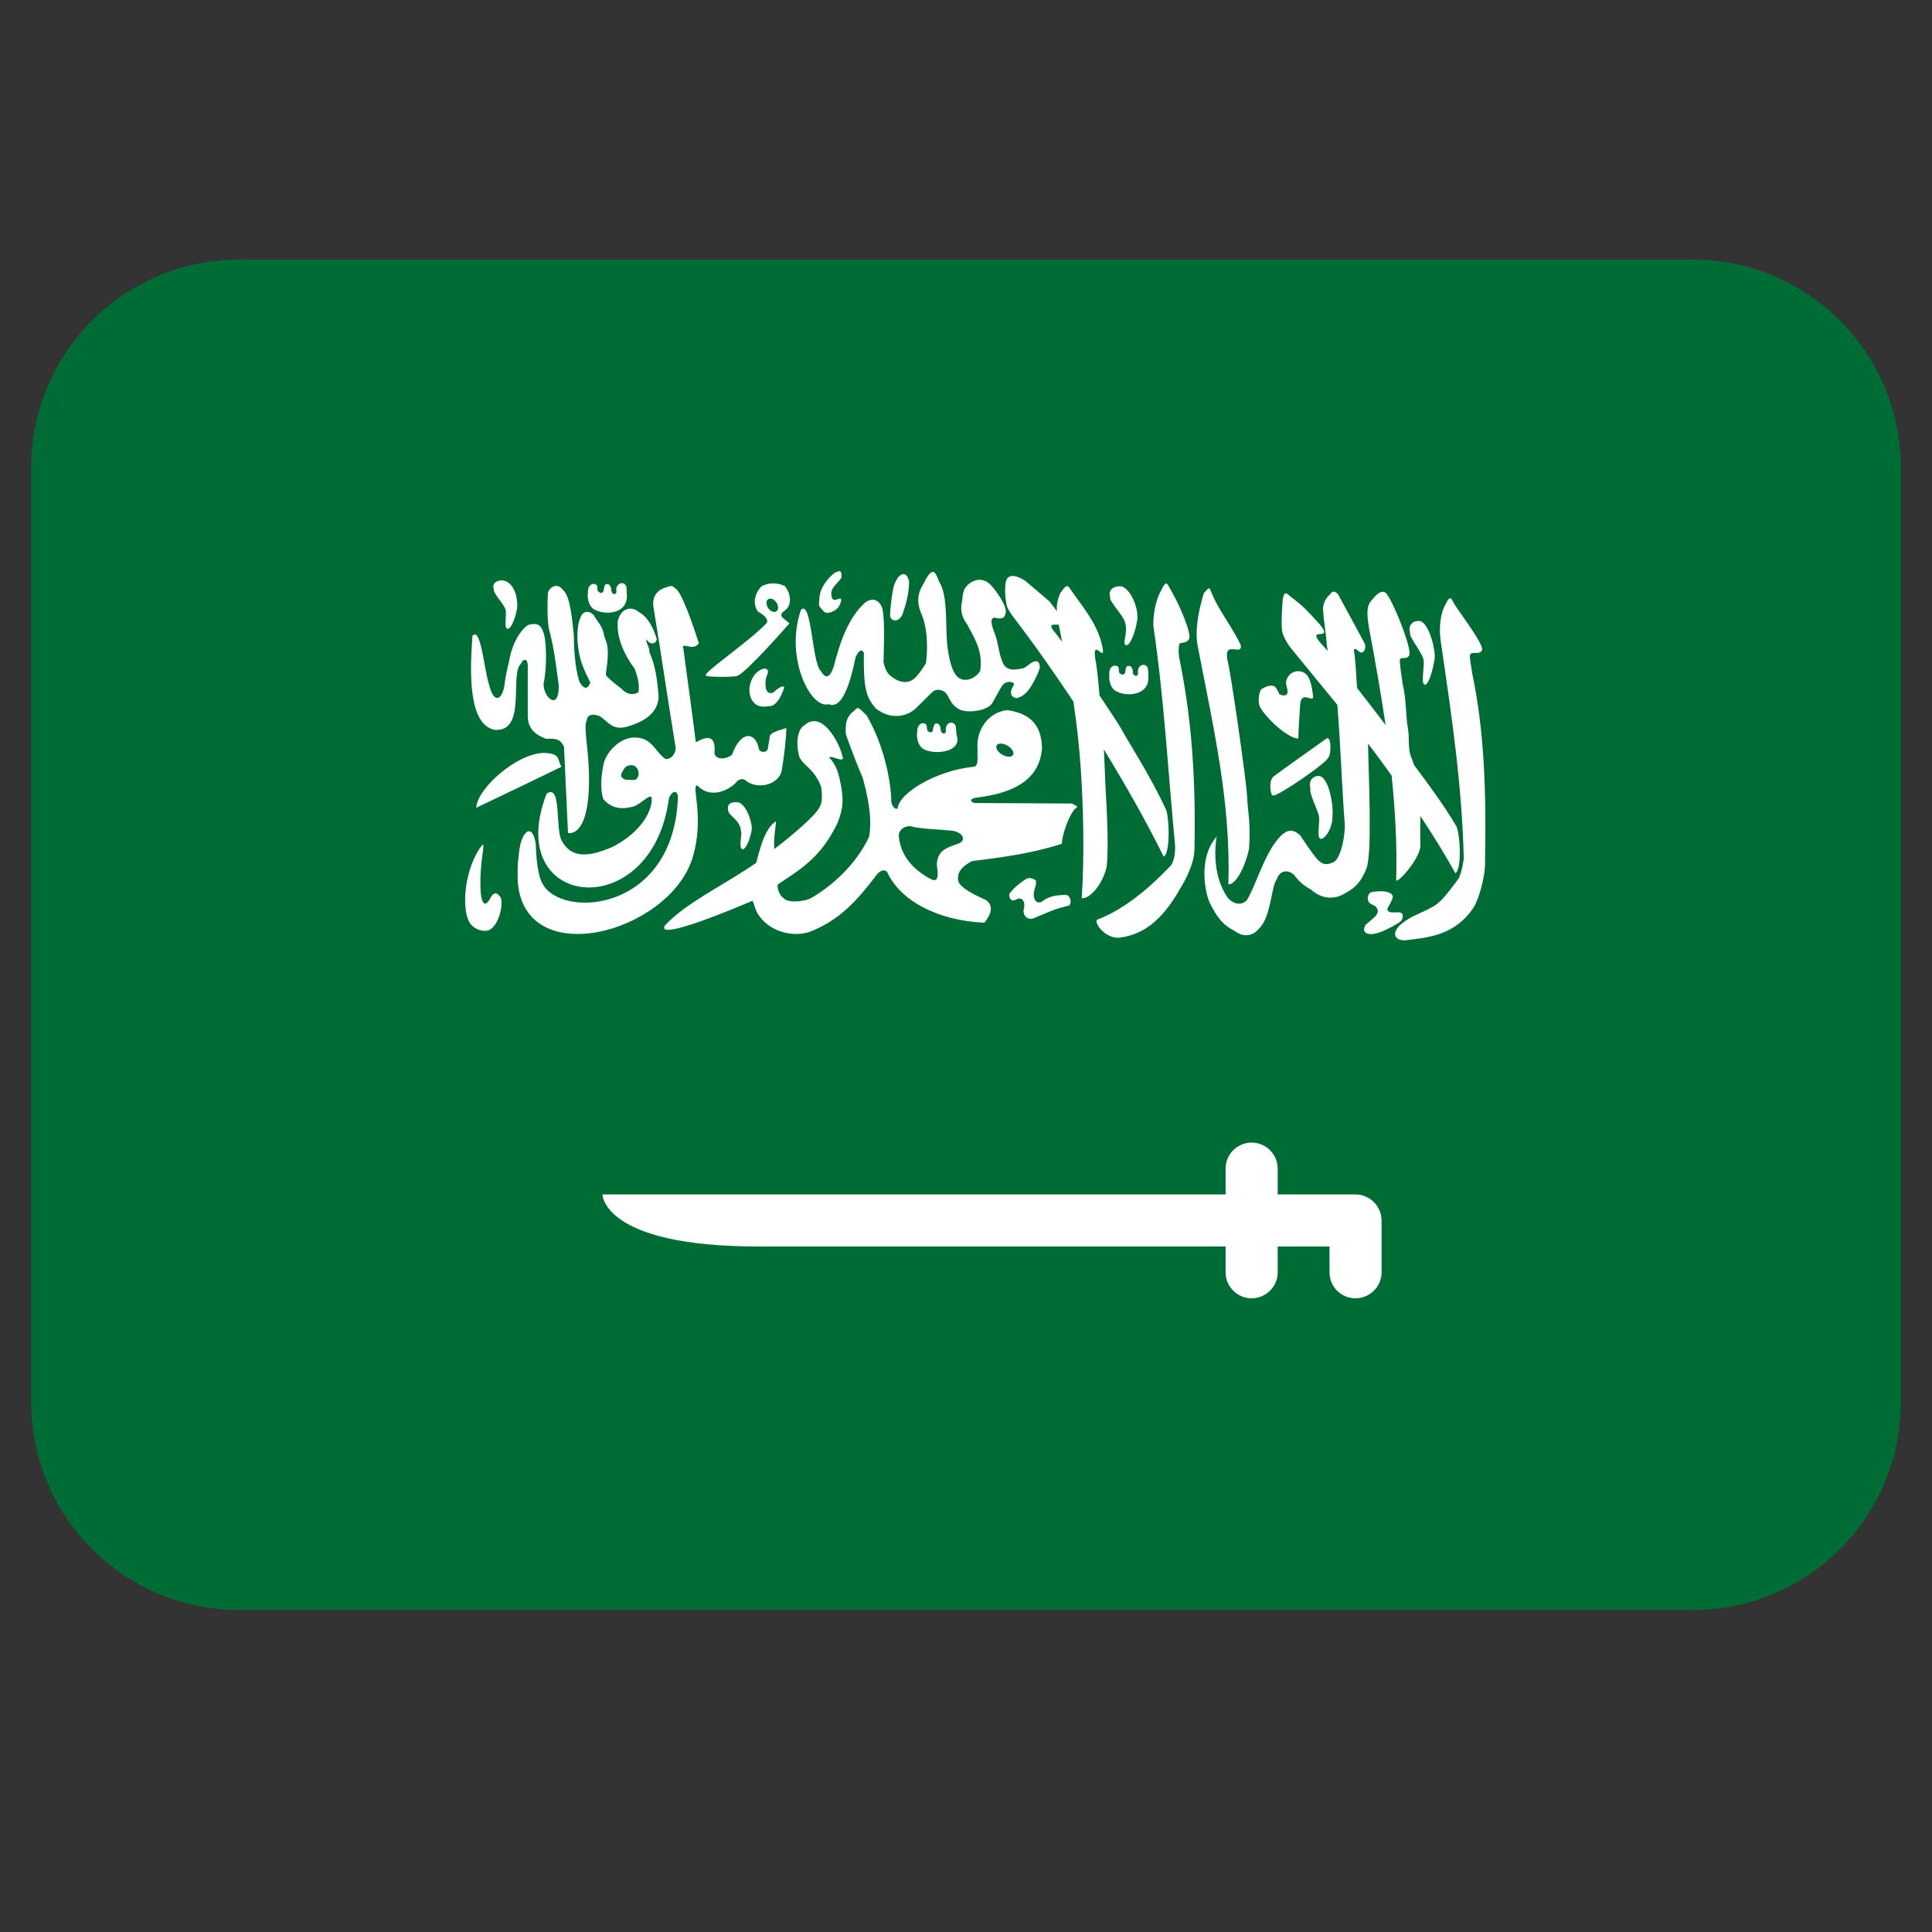
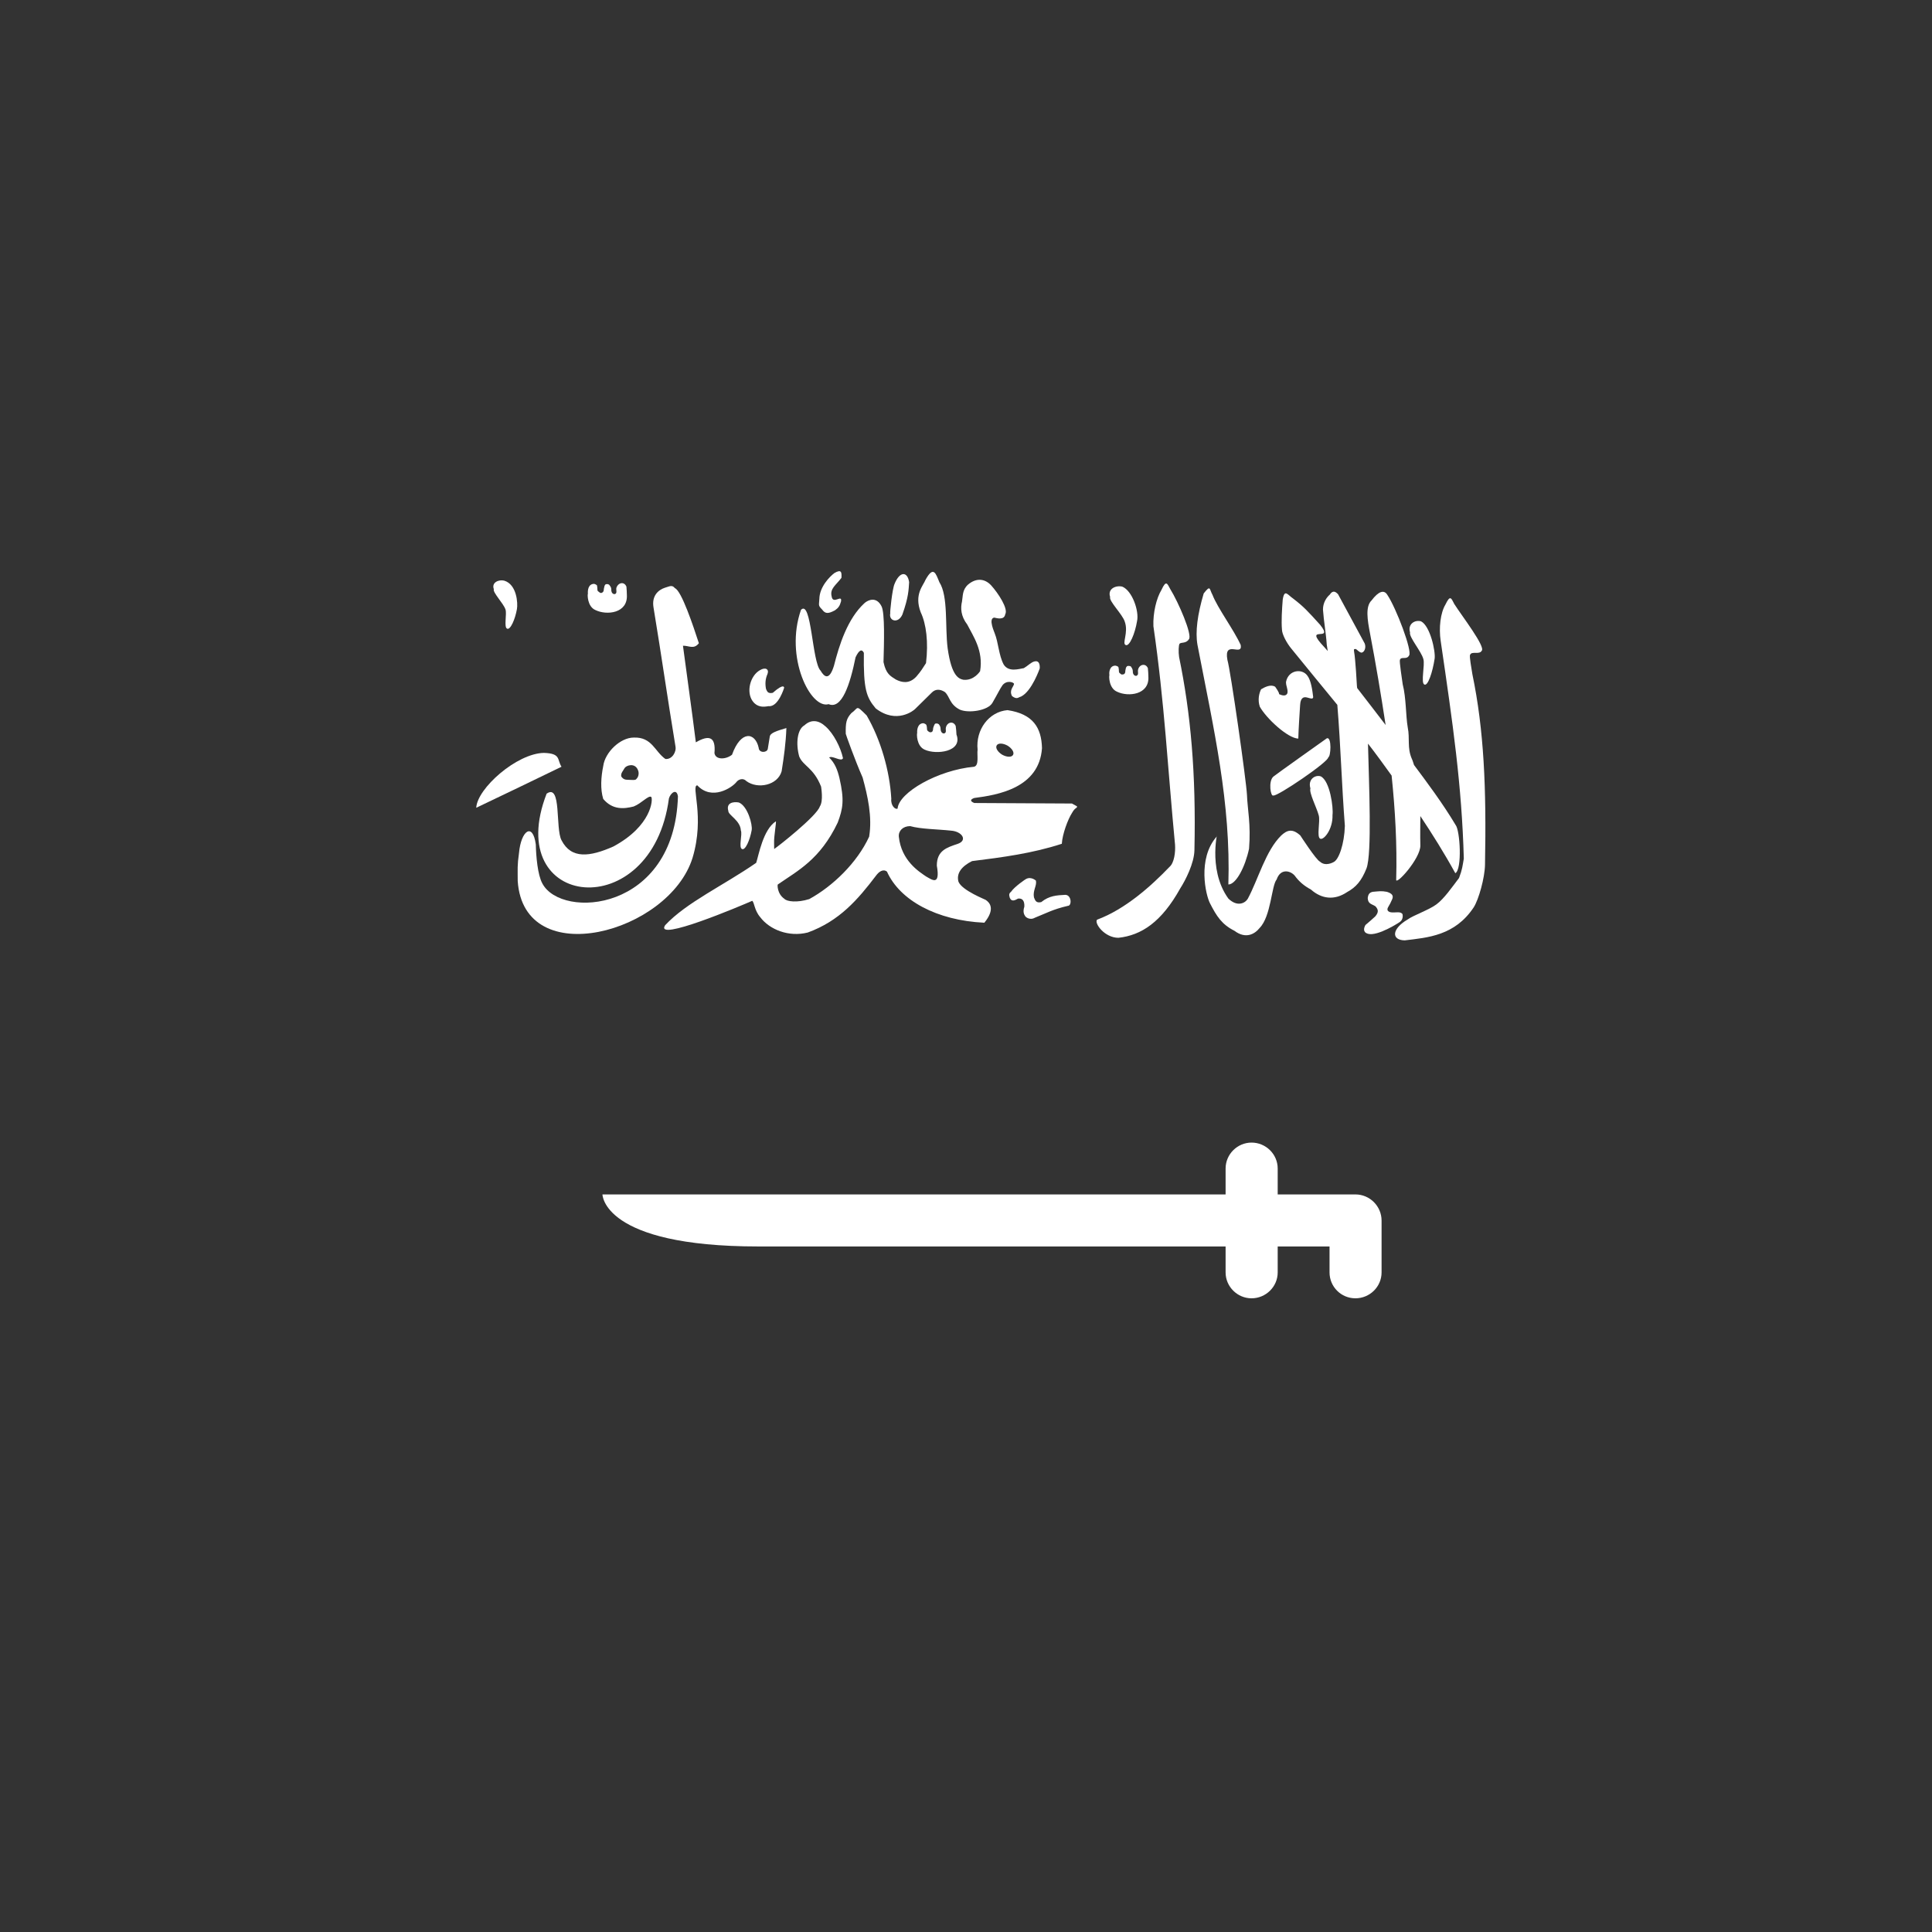
<svg xmlns="http://www.w3.org/2000/svg" width="40" zoomAndPan="magnify" viewBox="0 0 30 30" height="40" preserveAspectRatio="xMidYMid meet" version="1.0">
  <rect x="0" y="0" width="30" height="30" fill="#333333" stroke="none" />
  <defs>
    <clipPath id="5df1db8481">
-       <path d="M 0.484 4 L 29.516 4 L 29.516 25 L 0.484 25 Z M 0.484 4 " clip-rule="nonzero" />
-     </clipPath>
+       </clipPath>
  </defs>
  <g clip-path="url(#5df1db8481)">
    <path fill="#006c35" d="M 26.289 4.031 L 3.711 4.031 C 1.93 4.031 0.484 5.477 0.484 7.258 L 0.484 21.773 C 0.484 23.555 1.93 25 3.711 25 L 26.289 25 C 28.07 25 29.516 23.555 29.516 21.773 L 29.516 7.258 C 29.516 5.477 28.07 4.031 26.289 4.031 Z M 26.289 4.031 " fill-opacity="1" fill-rule="nonzero" />
  </g>
-   <path fill="#ffffff" d="M 7.676 11.332 C 8.188 11.379 7.906 10.469 8.09 10.305 C 8.125 10.223 8.188 10.223 8.195 10.324 L 8.195 11.098 C 8.188 11.348 8.355 11.422 8.48 11.473 C 8.617 11.465 8.703 11.469 8.758 11.598 L 8.82 12.934 C 8.82 12.934 9.129 13.023 9.145 12.184 C 9.16 11.691 9.047 11.277 9.113 11.18 C 9.117 11.086 9.234 11.082 9.32 11.125 C 9.453 11.219 9.512 11.336 9.719 11.289 C 10.035 11.203 10.223 11.051 10.227 10.809 C 10.207 10.578 10.184 10.348 10.082 10.121 C 10.098 10.078 10.023 9.969 10.035 9.926 C 10.094 10.016 10.18 10.008 10.199 9.926 C 10.145 9.75 10.062 9.582 9.926 9.508 C 9.816 9.41 9.652 9.43 9.594 9.633 C 9.566 9.871 9.68 10.152 9.852 10.379 C 9.887 10.469 9.938 10.617 9.914 10.75 C 9.824 10.801 9.73 10.781 9.656 10.699 C 9.656 10.699 9.406 10.512 9.406 10.473 C 9.473 10.047 9.422 9.996 9.383 9.879 C 9.359 9.715 9.281 9.664 9.219 9.551 C 9.156 9.484 9.07 9.484 9.031 9.551 C 8.918 9.746 8.969 10.156 9.051 10.344 C 9.109 10.512 9.195 10.617 9.156 10.617 C 9.121 10.715 9.051 10.691 8.996 10.582 C 8.922 10.352 8.91 10.012 8.91 9.855 C 8.887 9.668 8.863 9.258 8.738 9.156 C 8.66 9.051 8.547 9.102 8.508 9.199 C 8.5 9.387 8.496 9.578 8.52 9.75 C 8.605 10.059 8.633 10.328 8.676 10.641 C 8.684 11.059 8.43 10.824 8.441 10.613 C 8.5 10.344 8.484 9.918 8.434 9.809 C 8.395 9.703 8.344 9.676 8.242 9.695 C 8.164 9.688 7.961 9.91 7.902 10.281 C 7.902 10.281 7.852 10.473 7.832 10.645 C 7.805 10.836 7.676 10.973 7.59 10.617 C 7.512 10.359 7.465 9.727 7.336 9.875 C 7.301 10.371 7.254 11.242 7.676 11.332 Z M 7.676 11.332 " fill-opacity="1" fill-rule="nonzero" />
  <path fill="#ffffff" d="M 8.445 11.691 C 8.023 11.699 7.41 12.242 7.395 12.543 C 7.836 12.332 8.27 12.125 8.719 11.906 C 8.648 11.797 8.715 11.699 8.445 11.691 Z M 8.445 11.691 " fill-opacity="1" fill-rule="nonzero" />
  <path fill="#ffffff" d="M 10.754 13.32 C 10.949 12.672 10.723 12.195 10.828 12.195 C 11.055 12.438 11.367 12.23 11.434 12.145 C 11.465 12.102 11.539 12.074 11.59 12.129 C 11.766 12.258 12.074 12.195 12.137 11.977 C 12.172 11.758 12.203 11.535 12.211 11.305 C 12.066 11.348 11.961 11.379 11.953 11.438 L 11.922 11.629 C 11.91 11.691 11.785 11.695 11.781 11.613 C 11.727 11.367 11.504 11.336 11.367 11.719 C 11.277 11.793 11.113 11.805 11.094 11.695 C 11.117 11.441 11.012 11.406 10.805 11.527 C 10.742 11.02 10.672 10.535 10.605 10.027 C 10.695 10.023 10.773 10.09 10.852 9.988 C 10.766 9.723 10.582 9.172 10.48 9.133 C 10.434 9.074 10.391 9.109 10.328 9.125 C 10.219 9.16 10.117 9.254 10.148 9.434 C 10.277 10.215 10.359 10.805 10.488 11.586 C 10.508 11.676 10.434 11.797 10.332 11.785 C 10.168 11.672 10.125 11.441 9.84 11.453 C 9.633 11.453 9.395 11.68 9.367 11.895 C 9.332 12.066 9.32 12.254 9.367 12.406 C 9.512 12.578 9.688 12.562 9.84 12.523 C 9.965 12.473 10.07 12.344 10.113 12.375 C 10.141 12.41 10.121 12.824 9.523 13.145 C 9.16 13.305 8.871 13.344 8.719 13.047 C 8.621 12.863 8.723 12.16 8.488 12.324 C 7.789 14.125 10.125 14.375 10.387 12.398 C 10.41 12.316 10.508 12.234 10.527 12.367 C 10.473 14.16 8.719 14.281 8.422 13.719 C 8.348 13.586 8.324 13.293 8.32 13.113 C 8.273 12.762 8.09 12.898 8.059 13.246 C 8.031 13.441 8.039 13.496 8.039 13.68 C 8.133 15.098 10.391 14.488 10.754 13.32 Z M 9.883 12.094 C 9.871 12.121 9.805 12.109 9.758 12.109 C 9.707 12.109 9.68 12.102 9.648 12.059 C 9.633 12.008 9.68 11.965 9.699 11.926 C 9.727 11.883 9.859 11.84 9.906 11.957 C 9.93 12.012 9.91 12.07 9.883 12.094 Z M 9.883 12.094 " fill-opacity="1" fill-rule="nonzero" />
-   <path fill="#ffffff" d="M 11.453 10.492 C 11.594 10.441 12.258 9.68 12.258 9.68 C 12.223 9.648 12.195 9.629 12.16 9.598 C 12.121 9.566 12.125 9.531 12.16 9.5 C 12.324 9.406 12.27 9.195 12.184 9.098 C 12.043 9.035 11.918 9.055 11.828 9.102 C 11.711 9.215 11.684 9.391 11.773 9.5 C 11.863 9.543 11.953 9.633 11.895 9.684 C 11.621 9.973 10.875 10.473 10.965 10.492 C 10.98 10.516 11.438 10.516 11.453 10.492 Z M 11.945 9.297 C 11.988 9.285 12.043 9.324 12.07 9.379 C 12.094 9.438 12.082 9.492 12.039 9.5 C 11.996 9.512 11.941 9.473 11.914 9.418 C 11.891 9.359 11.902 9.309 11.945 9.297 Z M 7.629 13.918 C 7.52 14.141 7.477 13.988 7.465 13.863 C 7.449 13.625 7.473 13.406 7.496 13.234 C 7.523 13.059 7.496 13.109 7.441 13.184 C 7.191 13.578 7.168 14.172 7.309 14.352 C 7.379 14.434 7.5 14.473 7.59 14.445 C 7.746 14.375 7.816 14.059 7.777 13.941 C 7.723 13.859 7.684 13.848 7.629 13.918 Z M 15.84 9.719 C 16.129 10.102 16.402 10.496 16.668 10.895 C 16.719 11.242 16.758 11.582 16.781 11.918 C 16.824 12.566 16.84 13.27 16.797 13.949 C 16.918 13.957 17.113 13.754 17.184 13.461 C 17.227 13.051 17.168 12.328 17.16 12.086 C 17.156 11.957 17.148 11.801 17.141 11.637 C 17.457 12.156 17.77 12.699 18.07 13.301 C 18.18 13.25 18.156 12.633 18.094 12.547 C 17.852 12.027 17.516 11.516 17.41 11.316 C 17.371 11.246 17.234 11.039 17.074 10.801 C 17.051 10.531 17.027 10.312 17.008 10.238 C 16.957 9.895 17.152 10.277 17.125 10.078 C 17.062 9.73 16.871 9.5 16.645 9.184 C 16.574 9.078 16.574 9.059 16.465 9.207 C 16.418 9.312 16.406 9.402 16.41 9.492 C 16.383 9.449 16.348 9.402 16.297 9.34 C 16.105 9.176 16.094 9.164 15.93 9.027 C 15.852 8.969 15.652 8.867 15.617 9.039 C 15.598 9.195 15.609 9.277 15.633 9.406 C 15.656 9.492 15.781 9.637 15.84 9.719 Z M 16.438 9.699 C 16.453 9.766 16.469 9.832 16.48 9.902 L 16.492 9.965 C 16.445 9.902 16.406 9.848 16.387 9.828 C 16.254 9.672 16.363 9.703 16.438 9.699 Z M 16.438 9.699 " fill-opacity="1" fill-rule="nonzero" />
  <path fill="#ffffff" d="M 18.16 13.461 C 17.879 13.754 17.477 14.117 17.035 14.281 C 16.988 14.336 17.152 14.562 17.367 14.562 C 17.723 14.523 18.035 14.32 18.328 13.793 C 18.406 13.672 18.543 13.406 18.547 13.203 C 18.574 12.004 18.488 11.07 18.309 10.203 C 18.297 10.121 18.301 10.02 18.316 9.996 C 18.34 9.969 18.418 9.996 18.461 9.926 C 18.52 9.863 18.297 9.348 18.172 9.148 C 18.125 9.062 18.109 9 18.035 9.16 C 17.957 9.289 17.902 9.516 17.91 9.723 C 18.082 10.902 18.133 11.938 18.246 13.117 C 18.254 13.23 18.234 13.398 18.16 13.461 Z M 22.863 10.469 C 22.852 10.387 22.812 10.191 22.828 10.168 C 22.852 10.105 22.969 10.172 23.008 10.105 C 23.07 10.043 22.707 9.574 22.582 9.379 C 22.535 9.289 22.52 9.23 22.445 9.387 C 22.367 9.516 22.34 9.75 22.371 9.953 C 22.559 11.234 22.699 12.195 22.73 13.332 C 22.711 13.441 22.707 13.5 22.656 13.633 C 22.547 13.777 22.422 13.957 22.305 14.043 C 22.191 14.129 21.941 14.215 21.859 14.277 C 21.605 14.426 21.605 14.598 21.812 14.602 C 22.168 14.559 22.59 14.531 22.883 14.09 C 22.961 13.969 23.055 13.633 23.059 13.43 C 23.082 12.23 23.043 11.336 22.863 10.469 Z M 20.16 11.469 C 20.164 11.305 20.18 11.086 20.188 10.949 C 20.191 10.898 20.203 10.84 20.25 10.828 C 20.301 10.816 20.387 10.879 20.391 10.824 C 20.379 10.723 20.359 10.566 20.301 10.492 C 20.219 10.375 20.004 10.402 19.969 10.59 C 19.969 10.66 20 10.695 19.992 10.758 C 19.984 10.793 19.945 10.82 19.859 10.777 C 19.875 10.766 19.801 10.664 19.801 10.664 C 19.734 10.621 19.641 10.668 19.582 10.703 C 19.551 10.766 19.527 10.867 19.562 10.973 C 19.66 11.152 19.996 11.465 20.16 11.469 Z M 20.16 11.469 " fill-opacity="1" fill-rule="nonzero" />
  <path fill="#ffffff" d="M 20.047 10.066 C 20.281 10.355 20.523 10.648 20.766 10.945 C 20.82 11.613 20.832 12.156 20.883 12.824 C 20.875 13.105 20.789 13.352 20.707 13.387 C 20.707 13.387 20.582 13.461 20.496 13.379 C 20.438 13.355 20.191 12.973 20.191 12.973 C 20.066 12.859 19.984 12.891 19.895 12.973 C 19.652 13.211 19.539 13.652 19.375 13.957 C 19.332 14.027 19.211 14.086 19.074 13.953 C 18.734 13.484 18.934 12.824 18.891 12.992 C 18.59 13.336 18.723 13.902 18.789 14.027 C 18.891 14.227 18.973 14.355 19.168 14.453 C 19.344 14.586 19.484 14.504 19.559 14.41 C 19.738 14.227 19.742 13.754 19.824 13.656 C 19.883 13.484 20.031 13.516 20.102 13.594 C 20.172 13.691 20.254 13.758 20.355 13.812 C 20.523 13.961 20.723 13.984 20.918 13.852 C 21.055 13.777 21.141 13.68 21.219 13.484 C 21.305 13.254 21.258 12.188 21.242 11.547 C 21.367 11.707 21.488 11.875 21.609 12.043 C 21.664 12.578 21.695 13.109 21.68 13.656 C 21.664 13.766 22.059 13.332 22.055 13.129 C 22.051 12.961 22.055 12.812 22.055 12.672 C 22.242 12.953 22.426 13.246 22.598 13.559 C 22.707 13.5 22.672 12.891 22.602 12.809 C 22.402 12.473 22.141 12.125 21.957 11.879 C 21.945 11.848 21.938 11.812 21.922 11.781 C 21.848 11.609 21.895 11.473 21.859 11.293 C 21.828 11.113 21.836 10.84 21.781 10.625 C 21.77 10.543 21.727 10.273 21.738 10.246 C 21.758 10.188 21.84 10.25 21.879 10.18 C 21.938 10.117 21.676 9.434 21.543 9.238 C 21.492 9.152 21.406 9.18 21.297 9.324 C 21.199 9.418 21.234 9.629 21.273 9.832 C 21.367 10.324 21.445 10.793 21.516 11.258 C 21.383 11.086 21.227 10.879 21.074 10.684 L 21.07 10.648 C 21.07 10.641 21.047 10.227 21.027 10.125 C 21.023 10.086 21.016 10.074 21.055 10.078 C 21.102 10.117 21.105 10.121 21.133 10.133 C 21.18 10.141 21.219 10.062 21.191 9.992 L 20.777 9.227 C 20.742 9.191 20.699 9.156 20.648 9.234 C 20.598 9.277 20.543 9.359 20.543 9.465 C 20.555 9.645 20.59 9.828 20.602 10.012 L 20.617 10.109 C 20.598 10.09 20.578 10.062 20.566 10.051 C 20.215 9.68 20.73 9.992 20.5 9.703 C 20.305 9.488 20.246 9.422 20.078 9.293 C 19.996 9.238 19.945 9.137 19.918 9.312 C 19.906 9.465 19.895 9.645 19.906 9.773 C 19.906 9.848 19.98 9.984 20.047 10.066 Z M 12.867 10.934 C 13.07 11.02 13.199 10.633 13.285 10.207 C 13.34 10.09 13.383 10.074 13.414 10.137 C 13.406 10.703 13.453 10.828 13.598 11 C 13.922 11.25 14.191 11.031 14.211 11.008 L 14.465 10.758 C 14.52 10.699 14.594 10.695 14.672 10.746 C 14.75 10.816 14.742 10.938 14.906 11.02 C 15.043 11.078 15.34 11.035 15.41 10.914 C 15.5 10.758 15.523 10.703 15.566 10.641 C 15.633 10.555 15.746 10.594 15.746 10.621 C 15.734 10.672 15.668 10.719 15.715 10.809 C 15.793 10.867 15.809 10.828 15.855 10.816 C 16.023 10.734 16.145 10.379 16.145 10.379 C 16.152 10.246 16.078 10.258 16.027 10.285 C 15.965 10.324 15.961 10.336 15.898 10.375 C 15.82 10.387 15.664 10.441 15.586 10.32 C 15.508 10.176 15.504 9.977 15.445 9.832 C 15.445 9.824 15.34 9.605 15.438 9.59 C 15.488 9.602 15.594 9.629 15.609 9.539 C 15.66 9.453 15.5 9.211 15.391 9.09 C 15.293 8.984 15.16 8.969 15.031 9.078 C 14.941 9.16 14.953 9.254 14.938 9.34 C 14.914 9.441 14.918 9.566 15.02 9.699 C 15.109 9.875 15.273 10.102 15.219 10.422 C 15.219 10.422 15.125 10.574 14.957 10.555 C 14.891 10.539 14.777 10.508 14.715 10.066 C 14.672 9.73 14.727 9.258 14.586 9.039 C 14.531 8.906 14.496 8.777 14.371 9.004 C 14.336 9.094 14.191 9.23 14.297 9.508 C 14.383 9.688 14.418 9.973 14.379 10.297 C 14.32 10.387 14.305 10.418 14.227 10.508 C 14.117 10.625 14 10.598 13.91 10.551 C 13.824 10.496 13.758 10.465 13.719 10.281 C 13.727 9.992 13.742 9.516 13.688 9.414 C 13.609 9.258 13.48 9.316 13.426 9.363 C 13.16 9.605 13.031 10.016 12.949 10.34 C 12.875 10.578 12.797 10.508 12.742 10.414 C 12.609 10.285 12.602 9.305 12.438 9.469 C 12.18 10.203 12.586 11.016 12.867 10.934 Z M 12.867 10.934 " fill-opacity="1" fill-rule="nonzero" />
  <path fill="#ffffff" d="M 16.723 12.52 L 16.645 12.477 L 15.129 12.469 C 15.051 12.438 15.074 12.41 15.129 12.391 C 15.492 12.344 16.137 12.238 16.18 11.617 C 16.172 11.297 16.039 11.086 15.645 11.027 C 15.355 11.051 15.148 11.332 15.18 11.641 C 15.168 11.723 15.207 11.887 15.125 11.906 C 14.566 11.957 13.957 12.305 13.938 12.555 C 13.906 12.578 13.828 12.512 13.84 12.402 C 13.816 11.973 13.676 11.484 13.457 11.109 C 13.281 10.934 13.336 10.992 13.219 11.074 C 13.141 11.16 13.129 11.223 13.133 11.395 C 13.133 11.402 13.273 11.797 13.395 12.074 C 13.473 12.359 13.547 12.684 13.496 12.992 C 13.309 13.398 12.93 13.762 12.566 13.961 C 12.379 14.02 12.219 14 12.18 13.957 C 12.066 13.879 12.07 13.734 12.078 13.734 C 12.387 13.52 12.734 13.348 13.008 12.773 C 13.09 12.555 13.113 12.422 13.035 12.082 C 13.004 11.953 12.965 11.852 12.875 11.762 C 12.926 11.727 13.066 11.836 13.09 11.773 C 13.055 11.609 12.945 11.391 12.82 11.281 C 12.711 11.18 12.594 11.168 12.492 11.262 C 12.379 11.324 12.355 11.547 12.41 11.746 C 12.469 11.895 12.633 11.918 12.75 12.215 C 12.75 12.223 12.789 12.438 12.73 12.523 C 12.684 12.672 12.066 13.156 12.031 13.176 C 12.016 13.199 12.023 13.168 12.02 13.086 C 12.016 12.988 12.059 12.754 12.047 12.754 C 11.848 12.883 11.781 13.281 11.742 13.398 C 11.234 13.75 10.66 14.012 10.328 14.367 C 10.156 14.637 11.52 14.059 11.68 13.988 C 11.715 14.012 11.711 14.133 11.805 14.242 C 11.949 14.434 12.246 14.555 12.543 14.48 C 13.035 14.301 13.32 13.969 13.605 13.594 C 13.648 13.535 13.715 13.488 13.773 13.535 C 13.973 13.98 14.543 14.293 15.285 14.328 C 15.457 14.117 15.371 14.016 15.305 13.973 C 15.305 13.969 14.938 13.828 14.883 13.691 C 14.848 13.562 14.93 13.453 15.094 13.371 C 15.57 13.312 16.035 13.25 16.488 13.102 C 16.496 12.953 16.582 12.723 16.645 12.625 C 16.699 12.527 16.73 12.555 16.723 12.52 Z M 15.477 11.574 C 15.5 11.535 15.574 11.539 15.645 11.578 C 15.715 11.621 15.754 11.684 15.73 11.723 C 15.707 11.762 15.633 11.758 15.562 11.719 C 15.492 11.676 15.453 11.613 15.477 11.574 Z M 14.867 13.105 C 14.703 13.16 14.547 13.207 14.547 13.441 C 14.605 13.77 14.465 13.656 14.379 13.609 C 14.277 13.539 13.996 13.367 13.957 12.992 C 13.949 12.902 14.02 12.828 14.133 12.828 C 14.301 12.875 14.551 12.875 14.766 12.898 C 14.941 12.91 15.031 13.051 14.867 13.105 Z M 9.246 9.473 C 9.422 9.559 9.75 9.523 9.734 9.238 C 9.734 9.215 9.73 9.129 9.727 9.109 C 9.691 9.023 9.594 9.047 9.57 9.133 C 9.566 9.16 9.582 9.203 9.559 9.219 C 9.543 9.234 9.488 9.227 9.492 9.148 C 9.492 9.121 9.473 9.098 9.461 9.082 C 9.449 9.074 9.445 9.07 9.426 9.07 C 9.398 9.07 9.398 9.078 9.387 9.098 C 9.383 9.121 9.375 9.141 9.375 9.164 C 9.371 9.191 9.359 9.199 9.34 9.207 C 9.316 9.207 9.32 9.207 9.305 9.195 C 9.293 9.184 9.277 9.18 9.277 9.16 C 9.277 9.137 9.273 9.105 9.27 9.09 C 9.258 9.078 9.242 9.07 9.227 9.066 C 9.129 9.066 9.125 9.176 9.129 9.219 C 9.121 9.223 9.117 9.418 9.246 9.473 Z M 9.246 9.473 " fill-opacity="1" fill-rule="nonzero" />
-   <path fill="#ffffff" d="M 14.605 11.312 C 14.605 11.285 14.59 11.262 14.578 11.246 C 14.566 11.238 14.559 11.234 14.539 11.234 C 14.516 11.234 14.516 11.242 14.504 11.266 C 14.496 11.285 14.488 11.305 14.488 11.328 C 14.484 11.355 14.477 11.367 14.453 11.371 C 14.434 11.371 14.438 11.371 14.418 11.359 C 14.406 11.348 14.395 11.344 14.395 11.324 C 14.395 11.305 14.391 11.27 14.383 11.254 C 14.371 11.242 14.355 11.234 14.34 11.23 C 14.246 11.23 14.238 11.34 14.242 11.383 C 14.234 11.391 14.23 11.586 14.359 11.641 C 14.535 11.723 14.953 11.676 14.852 11.406 C 14.852 11.379 14.844 11.297 14.84 11.273 C 14.805 11.191 14.707 11.211 14.688 11.297 C 14.68 11.324 14.699 11.371 14.672 11.383 C 14.66 11.398 14.605 11.391 14.605 11.312 Z M 17.348 10.742 C 17.52 10.824 17.848 10.789 17.832 10.508 C 17.832 10.484 17.828 10.398 17.824 10.375 C 17.789 10.293 17.691 10.316 17.672 10.398 C 17.664 10.43 17.684 10.473 17.656 10.488 C 17.645 10.504 17.586 10.496 17.59 10.418 C 17.59 10.391 17.57 10.363 17.559 10.348 C 17.551 10.344 17.543 10.34 17.523 10.34 C 17.496 10.34 17.5 10.348 17.484 10.367 C 17.48 10.391 17.473 10.41 17.473 10.434 C 17.469 10.461 17.457 10.469 17.438 10.473 C 17.414 10.473 17.418 10.477 17.402 10.465 C 17.391 10.453 17.375 10.449 17.375 10.43 C 17.375 10.406 17.371 10.371 17.367 10.359 C 17.355 10.344 17.34 10.34 17.32 10.336 C 17.227 10.336 17.219 10.445 17.227 10.484 C 17.219 10.492 17.215 10.688 17.348 10.742 Z M 17.465 9.652 C 17.527 9.824 17.418 9.992 17.48 10.016 C 17.539 10.043 17.625 9.836 17.656 9.645 C 17.691 9.492 17.582 9.172 17.426 9.109 C 17.328 9.086 17.195 9.141 17.238 9.27 C 17.215 9.332 17.43 9.539 17.465 9.652 Z M 19.074 13.734 C 19.195 13.734 19.336 13.457 19.395 13.18 C 19.426 12.801 19.371 12.57 19.363 12.344 C 19.352 12.121 19.109 10.414 19.059 10.246 C 19 9.926 19.297 10.203 19.266 10.016 C 19.16 9.781 18.906 9.441 18.828 9.238 C 18.777 9.148 18.801 9.074 18.691 9.215 C 18.594 9.543 18.559 9.809 18.594 10.012 C 18.852 11.348 19.113 12.461 19.074 13.734 Z M 22.102 10.234 C 22.129 10.324 22.059 10.605 22.117 10.629 C 22.172 10.66 22.246 10.434 22.277 10.227 C 22.293 10.113 22.207 9.719 22.066 9.648 C 21.977 9.621 21.855 9.684 21.895 9.82 C 21.875 9.891 22.07 10.113 22.102 10.234 Z M 11.523 13.184 C 11.574 13.207 11.645 13.043 11.672 12.891 C 11.688 12.805 11.609 12.516 11.473 12.461 C 11.387 12.445 11.273 12.465 11.309 12.59 C 11.305 12.656 11.496 12.738 11.504 12.895 C 11.531 12.957 11.465 13.164 11.523 13.184 Z M 7.848 9.461 C 7.875 9.527 7.82 9.742 7.875 9.762 C 7.926 9.785 8 9.613 8.027 9.457 C 8.043 9.371 8.027 9.074 7.828 9.016 C 7.746 8.996 7.629 9.043 7.668 9.148 C 7.648 9.199 7.816 9.367 7.848 9.461 Z M 11.801 10.406 C 11.648 10.492 11.586 10.742 11.684 10.883 C 11.773 11.012 11.914 10.965 11.934 10.965 C 12.086 10.984 12.176 10.68 12.176 10.68 C 12.176 10.68 12.18 10.598 12 10.758 C 11.926 10.773 11.914 10.742 11.895 10.699 C 11.879 10.621 11.883 10.543 11.918 10.465 C 11.945 10.391 11.887 10.355 11.801 10.406 Z M 12.965 9.477 C 13.02 9.438 13.039 9.41 13.059 9.34 C 13.082 9.219 12.934 9.395 12.914 9.262 C 12.883 9.141 12.977 9.09 13.066 8.973 C 13.07 8.891 13.07 8.832 12.957 8.898 C 12.883 8.953 12.727 9.113 12.723 9.297 C 12.719 9.398 12.699 9.398 12.766 9.465 C 12.816 9.535 12.863 9.531 12.965 9.477 Z M 14.012 9.543 C 14.109 9.27 14.109 9.156 14.117 9.039 C 14.09 8.867 13.969 8.871 13.891 9.066 C 13.855 9.141 13.816 9.523 13.824 9.523 C 13.797 9.641 13.945 9.691 14.012 9.543 Z M 20.602 11.465 C 20.602 11.465 19.793 12.039 19.773 12.059 C 19.691 12.129 19.73 12.379 19.773 12.352 C 19.828 12.375 20.645 11.82 20.625 11.758 C 20.664 11.758 20.684 11.434 20.602 11.465 Z M 20.5 13.023 C 20.555 13.051 20.699 12.875 20.691 12.656 C 20.707 12.543 20.652 12.125 20.508 12.055 C 20.422 12.027 20.305 12.102 20.348 12.242 C 20.324 12.309 20.445 12.539 20.477 12.66 C 20.504 12.75 20.441 12.996 20.5 13.023 Z M 15.922 14.23 C 15.922 14.234 15.988 14.297 16.07 14.25 C 16.238 14.184 16.344 14.121 16.582 14.066 C 16.645 14.066 16.641 13.898 16.543 13.895 C 16.414 13.902 16.293 13.906 16.168 14.008 C 16.086 14.027 16.074 13.98 16.055 13.934 C 16.035 13.828 16.102 13.754 16.086 13.676 C 16.094 13.68 16.016 13.605 15.934 13.648 C 15.93 13.648 15.754 13.766 15.699 13.848 C 15.664 13.875 15.668 13.898 15.68 13.941 C 15.707 14.004 15.754 13.984 15.809 13.953 C 15.879 13.945 15.91 13.992 15.906 14.078 C 15.871 14.184 15.922 14.223 15.922 14.23 Z M 21.203 14.363 C 21.176 14.41 21.16 14.477 21.242 14.5 C 21.395 14.543 21.742 14.316 21.742 14.312 C 21.797 14.27 21.781 14.188 21.773 14.188 C 21.742 14.152 21.668 14.172 21.617 14.168 C 21.594 14.168 21.516 14.156 21.555 14.086 C 21.582 14.043 21.594 14.016 21.617 13.965 C 21.641 13.91 21.621 13.875 21.535 13.848 C 21.449 13.832 21.414 13.84 21.316 13.848 C 21.266 13.859 21.246 13.883 21.238 13.945 C 21.242 14.039 21.301 14.035 21.359 14.074 C 21.395 14.117 21.418 14.156 21.355 14.23 C 21.301 14.281 21.262 14.312 21.203 14.363 Z M 21.047 18.547 L 19.84 18.547 L 19.84 18.145 C 19.84 17.922 19.656 17.742 19.434 17.742 C 19.215 17.742 19.031 17.922 19.031 18.145 L 19.031 18.547 L 9.355 18.547 C 9.355 18.547 9.355 19.355 11.773 19.355 L 19.031 19.355 L 19.031 19.758 C 19.031 19.98 19.215 20.16 19.434 20.16 C 19.656 20.16 19.84 19.98 19.84 19.758 L 19.84 19.355 L 20.645 19.355 L 20.645 19.758 C 20.645 19.98 20.824 20.16 21.047 20.16 C 21.27 20.16 21.453 19.98 21.453 19.758 L 21.453 18.953 C 21.453 18.73 21.27 18.547 21.047 18.547 Z M 21.047 18.547 " fill-opacity="1" fill-rule="nonzero" />
+   <path fill="#ffffff" d="M 14.605 11.312 C 14.605 11.285 14.59 11.262 14.578 11.246 C 14.566 11.238 14.559 11.234 14.539 11.234 C 14.516 11.234 14.516 11.242 14.504 11.266 C 14.496 11.285 14.488 11.305 14.488 11.328 C 14.484 11.355 14.477 11.367 14.453 11.371 C 14.434 11.371 14.438 11.371 14.418 11.359 C 14.406 11.348 14.395 11.344 14.395 11.324 C 14.395 11.305 14.391 11.27 14.383 11.254 C 14.371 11.242 14.355 11.234 14.34 11.23 C 14.246 11.23 14.238 11.34 14.242 11.383 C 14.234 11.391 14.23 11.586 14.359 11.641 C 14.535 11.723 14.953 11.676 14.852 11.406 C 14.852 11.379 14.844 11.297 14.84 11.273 C 14.805 11.191 14.707 11.211 14.688 11.297 C 14.68 11.324 14.699 11.371 14.672 11.383 C 14.66 11.398 14.605 11.391 14.605 11.312 Z M 17.348 10.742 C 17.52 10.824 17.848 10.789 17.832 10.508 C 17.832 10.484 17.828 10.398 17.824 10.375 C 17.789 10.293 17.691 10.316 17.672 10.398 C 17.664 10.43 17.684 10.473 17.656 10.488 C 17.645 10.504 17.586 10.496 17.59 10.418 C 17.59 10.391 17.57 10.363 17.559 10.348 C 17.551 10.344 17.543 10.34 17.523 10.34 C 17.496 10.34 17.5 10.348 17.484 10.367 C 17.48 10.391 17.473 10.41 17.473 10.434 C 17.469 10.461 17.457 10.469 17.438 10.473 C 17.414 10.473 17.418 10.477 17.402 10.465 C 17.391 10.453 17.375 10.449 17.375 10.43 C 17.375 10.406 17.371 10.371 17.367 10.359 C 17.355 10.344 17.34 10.34 17.32 10.336 C 17.227 10.336 17.219 10.445 17.227 10.484 C 17.219 10.492 17.215 10.688 17.348 10.742 Z M 17.465 9.652 C 17.527 9.824 17.418 9.992 17.48 10.016 C 17.539 10.043 17.625 9.836 17.656 9.645 C 17.691 9.492 17.582 9.172 17.426 9.109 C 17.328 9.086 17.195 9.141 17.238 9.27 C 17.215 9.332 17.43 9.539 17.465 9.652 Z M 19.074 13.734 C 19.195 13.734 19.336 13.457 19.395 13.18 C 19.426 12.801 19.371 12.57 19.363 12.344 C 19.352 12.121 19.109 10.414 19.059 10.246 C 19 9.926 19.297 10.203 19.266 10.016 C 19.16 9.781 18.906 9.441 18.828 9.238 C 18.777 9.148 18.801 9.074 18.691 9.215 C 18.594 9.543 18.559 9.809 18.594 10.012 C 18.852 11.348 19.113 12.461 19.074 13.734 Z M 22.102 10.234 C 22.129 10.324 22.059 10.605 22.117 10.629 C 22.172 10.66 22.246 10.434 22.277 10.227 C 22.293 10.113 22.207 9.719 22.066 9.648 C 21.977 9.621 21.855 9.684 21.895 9.82 C 21.875 9.891 22.07 10.113 22.102 10.234 Z M 11.523 13.184 C 11.574 13.207 11.645 13.043 11.672 12.891 C 11.688 12.805 11.609 12.516 11.473 12.461 C 11.387 12.445 11.273 12.465 11.309 12.59 C 11.305 12.656 11.496 12.738 11.504 12.895 C 11.531 12.957 11.465 13.164 11.523 13.184 M 7.848 9.461 C 7.875 9.527 7.82 9.742 7.875 9.762 C 7.926 9.785 8 9.613 8.027 9.457 C 8.043 9.371 8.027 9.074 7.828 9.016 C 7.746 8.996 7.629 9.043 7.668 9.148 C 7.648 9.199 7.816 9.367 7.848 9.461 Z M 11.801 10.406 C 11.648 10.492 11.586 10.742 11.684 10.883 C 11.773 11.012 11.914 10.965 11.934 10.965 C 12.086 10.984 12.176 10.68 12.176 10.68 C 12.176 10.68 12.18 10.598 12 10.758 C 11.926 10.773 11.914 10.742 11.895 10.699 C 11.879 10.621 11.883 10.543 11.918 10.465 C 11.945 10.391 11.887 10.355 11.801 10.406 Z M 12.965 9.477 C 13.02 9.438 13.039 9.41 13.059 9.34 C 13.082 9.219 12.934 9.395 12.914 9.262 C 12.883 9.141 12.977 9.09 13.066 8.973 C 13.07 8.891 13.07 8.832 12.957 8.898 C 12.883 8.953 12.727 9.113 12.723 9.297 C 12.719 9.398 12.699 9.398 12.766 9.465 C 12.816 9.535 12.863 9.531 12.965 9.477 Z M 14.012 9.543 C 14.109 9.27 14.109 9.156 14.117 9.039 C 14.09 8.867 13.969 8.871 13.891 9.066 C 13.855 9.141 13.816 9.523 13.824 9.523 C 13.797 9.641 13.945 9.691 14.012 9.543 Z M 20.602 11.465 C 20.602 11.465 19.793 12.039 19.773 12.059 C 19.691 12.129 19.73 12.379 19.773 12.352 C 19.828 12.375 20.645 11.82 20.625 11.758 C 20.664 11.758 20.684 11.434 20.602 11.465 Z M 20.5 13.023 C 20.555 13.051 20.699 12.875 20.691 12.656 C 20.707 12.543 20.652 12.125 20.508 12.055 C 20.422 12.027 20.305 12.102 20.348 12.242 C 20.324 12.309 20.445 12.539 20.477 12.66 C 20.504 12.75 20.441 12.996 20.5 13.023 Z M 15.922 14.23 C 15.922 14.234 15.988 14.297 16.07 14.25 C 16.238 14.184 16.344 14.121 16.582 14.066 C 16.645 14.066 16.641 13.898 16.543 13.895 C 16.414 13.902 16.293 13.906 16.168 14.008 C 16.086 14.027 16.074 13.98 16.055 13.934 C 16.035 13.828 16.102 13.754 16.086 13.676 C 16.094 13.68 16.016 13.605 15.934 13.648 C 15.93 13.648 15.754 13.766 15.699 13.848 C 15.664 13.875 15.668 13.898 15.68 13.941 C 15.707 14.004 15.754 13.984 15.809 13.953 C 15.879 13.945 15.91 13.992 15.906 14.078 C 15.871 14.184 15.922 14.223 15.922 14.23 Z M 21.203 14.363 C 21.176 14.41 21.16 14.477 21.242 14.5 C 21.395 14.543 21.742 14.316 21.742 14.312 C 21.797 14.27 21.781 14.188 21.773 14.188 C 21.742 14.152 21.668 14.172 21.617 14.168 C 21.594 14.168 21.516 14.156 21.555 14.086 C 21.582 14.043 21.594 14.016 21.617 13.965 C 21.641 13.91 21.621 13.875 21.535 13.848 C 21.449 13.832 21.414 13.84 21.316 13.848 C 21.266 13.859 21.246 13.883 21.238 13.945 C 21.242 14.039 21.301 14.035 21.359 14.074 C 21.395 14.117 21.418 14.156 21.355 14.23 C 21.301 14.281 21.262 14.312 21.203 14.363 Z M 21.047 18.547 L 19.84 18.547 L 19.84 18.145 C 19.84 17.922 19.656 17.742 19.434 17.742 C 19.215 17.742 19.031 17.922 19.031 18.145 L 19.031 18.547 L 9.355 18.547 C 9.355 18.547 9.355 19.355 11.773 19.355 L 19.031 19.355 L 19.031 19.758 C 19.031 19.98 19.215 20.16 19.434 20.16 C 19.656 20.16 19.84 19.98 19.84 19.758 L 19.84 19.355 L 20.645 19.355 L 20.645 19.758 C 20.645 19.98 20.824 20.16 21.047 20.16 C 21.27 20.16 21.453 19.98 21.453 19.758 L 21.453 18.953 C 21.453 18.73 21.27 18.547 21.047 18.547 Z M 21.047 18.547 " fill-opacity="1" fill-rule="nonzero" />
</svg>